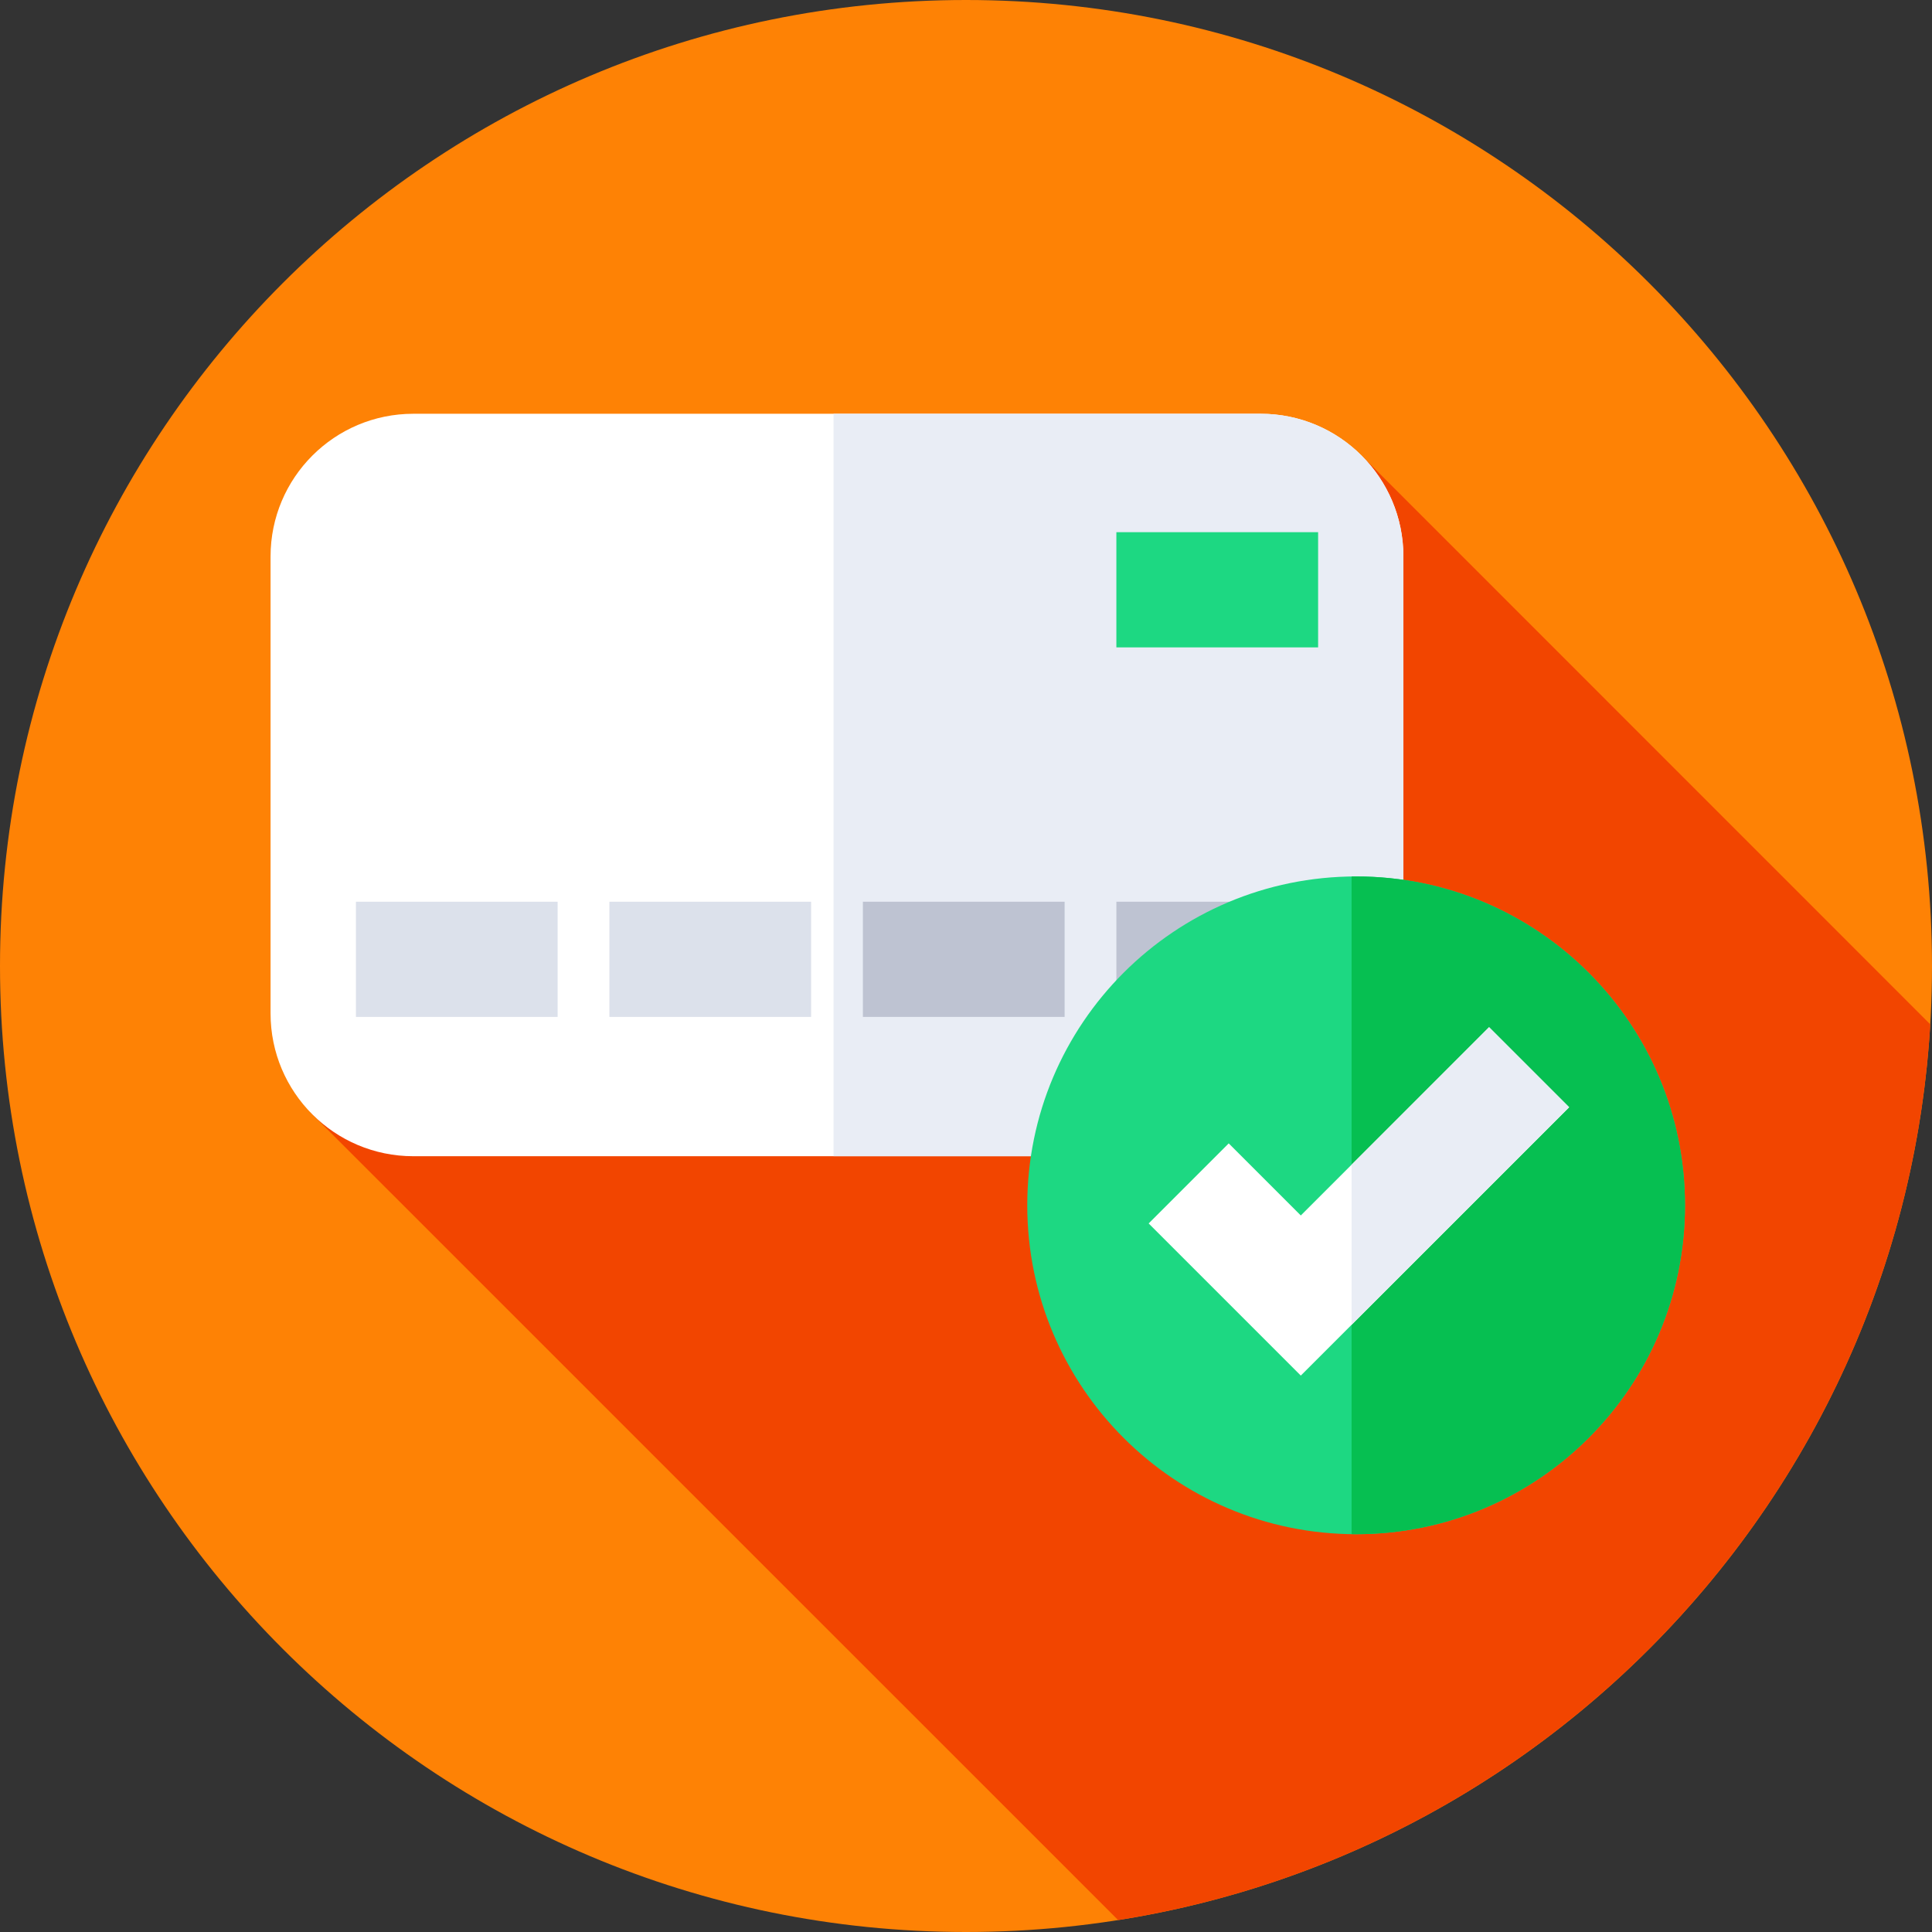
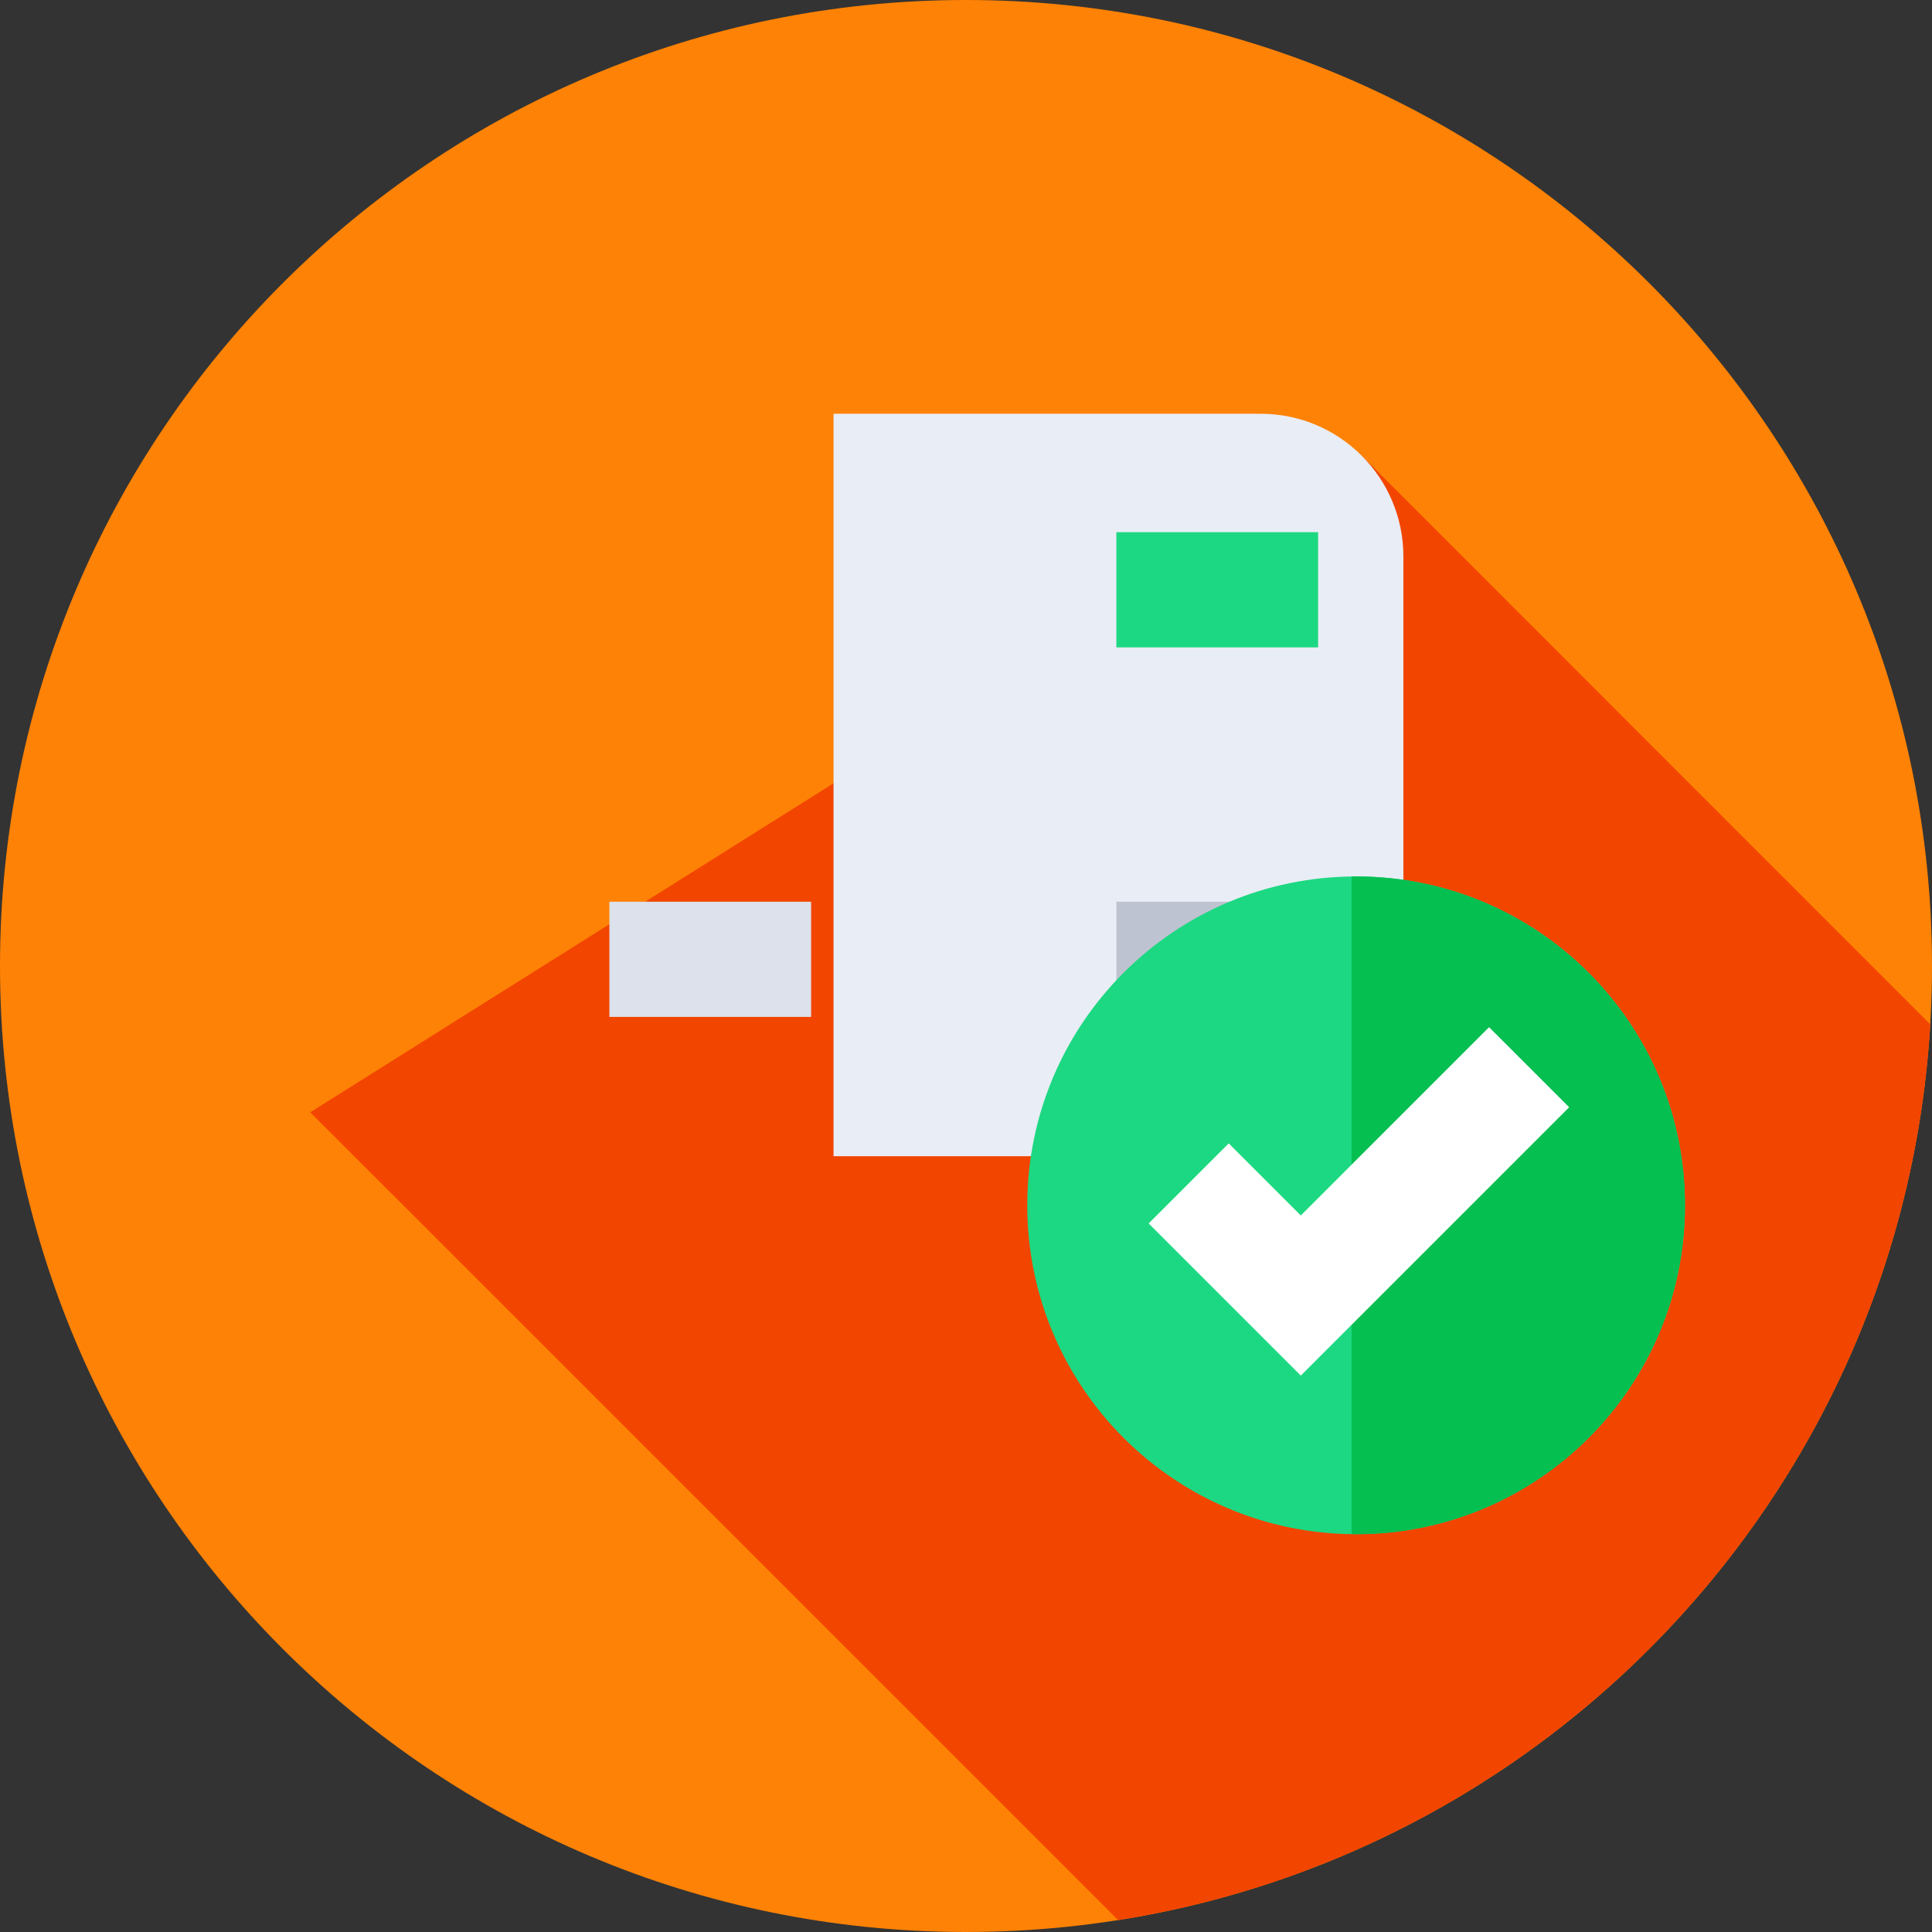
<svg xmlns="http://www.w3.org/2000/svg" width="48" height="48" viewBox="0 0 48 48" fill="none">
  <rect x="0" y="0" width="48" height="48" fill="#333333" stroke="none" />
  <g clip-path="url(#clip0_45_1189)">
    <path d="M24 48C37.255 48 48 37.255 48 24C48 10.745 37.255 0 24 0C10.745 0 0 10.745 0 24C0 37.255 10.745 48 24 48Z" fill="#FE8205" />
    <path d="M7.71 27.634L7.744 27.67L27.78 47.704C38.773 45.965 47.283 36.762 47.957 25.45L33.842 11.332L33.761 11.255L7.71 27.634Z" fill="#F24500" />
-     <path d="M31.321 28.726H10.269C8.31 28.726 6.722 27.138 6.722 25.179V13.826C6.722 11.868 8.31 10.28 10.269 10.28H31.321C33.279 10.28 34.867 11.868 34.867 13.826V25.179C34.867 27.138 33.279 28.726 31.321 28.726Z" fill="white" />
    <path d="M31.321 10.28H20.709V28.726H31.321C33.28 28.726 34.867 27.138 34.867 25.179V13.826C34.867 11.868 33.28 10.28 31.321 10.28Z" fill="#E9EDF5" />
-     <path d="M8.843 22.403H13.854V25.265H8.843V22.403Z" fill="#DCE1EB" />
    <path d="M15.14 22.403H20.152V25.265H15.14V22.403Z" fill="#DCE1EB" />
-     <path d="M21.438 22.403H26.45V25.265H21.438V22.403Z" fill="#BEC3D2" />
    <path d="M27.736 22.403H32.748V25.265H27.736V22.403Z" fill="#BEC3D2" />
    <path d="M27.736 13.222H32.748V16.084H27.736V13.222Z" fill="#1DD882" />
    <path d="M33.693 38.117C38.205 38.117 41.863 34.458 41.863 29.946C41.863 25.433 38.205 21.775 33.693 21.775C29.18 21.775 25.522 25.433 25.522 29.946C25.522 34.458 29.18 38.117 33.693 38.117Z" fill="#1DD882" />
    <path d="M33.693 21.775C33.655 21.775 33.617 21.776 33.58 21.776V38.115C33.618 38.115 33.655 38.116 33.693 38.116C38.205 38.116 41.863 34.458 41.863 29.946C41.863 25.433 38.205 21.775 33.693 21.775Z" fill="#06BF51" />
    <path d="M32.318 34.176L28.538 30.396L30.527 28.407L32.318 30.198L36.996 25.52L38.985 27.509L32.318 34.176Z" fill="white" />
-     <path d="M36.996 25.52L33.58 28.937V32.914L38.985 27.509L36.996 25.52Z" fill="#E9EDF5" />
  </g>
  <defs>
    <clipPath id="clip0_45_1189">
      <rect width="48" height="48" fill="white" />
    </clipPath>
  </defs>
</svg>